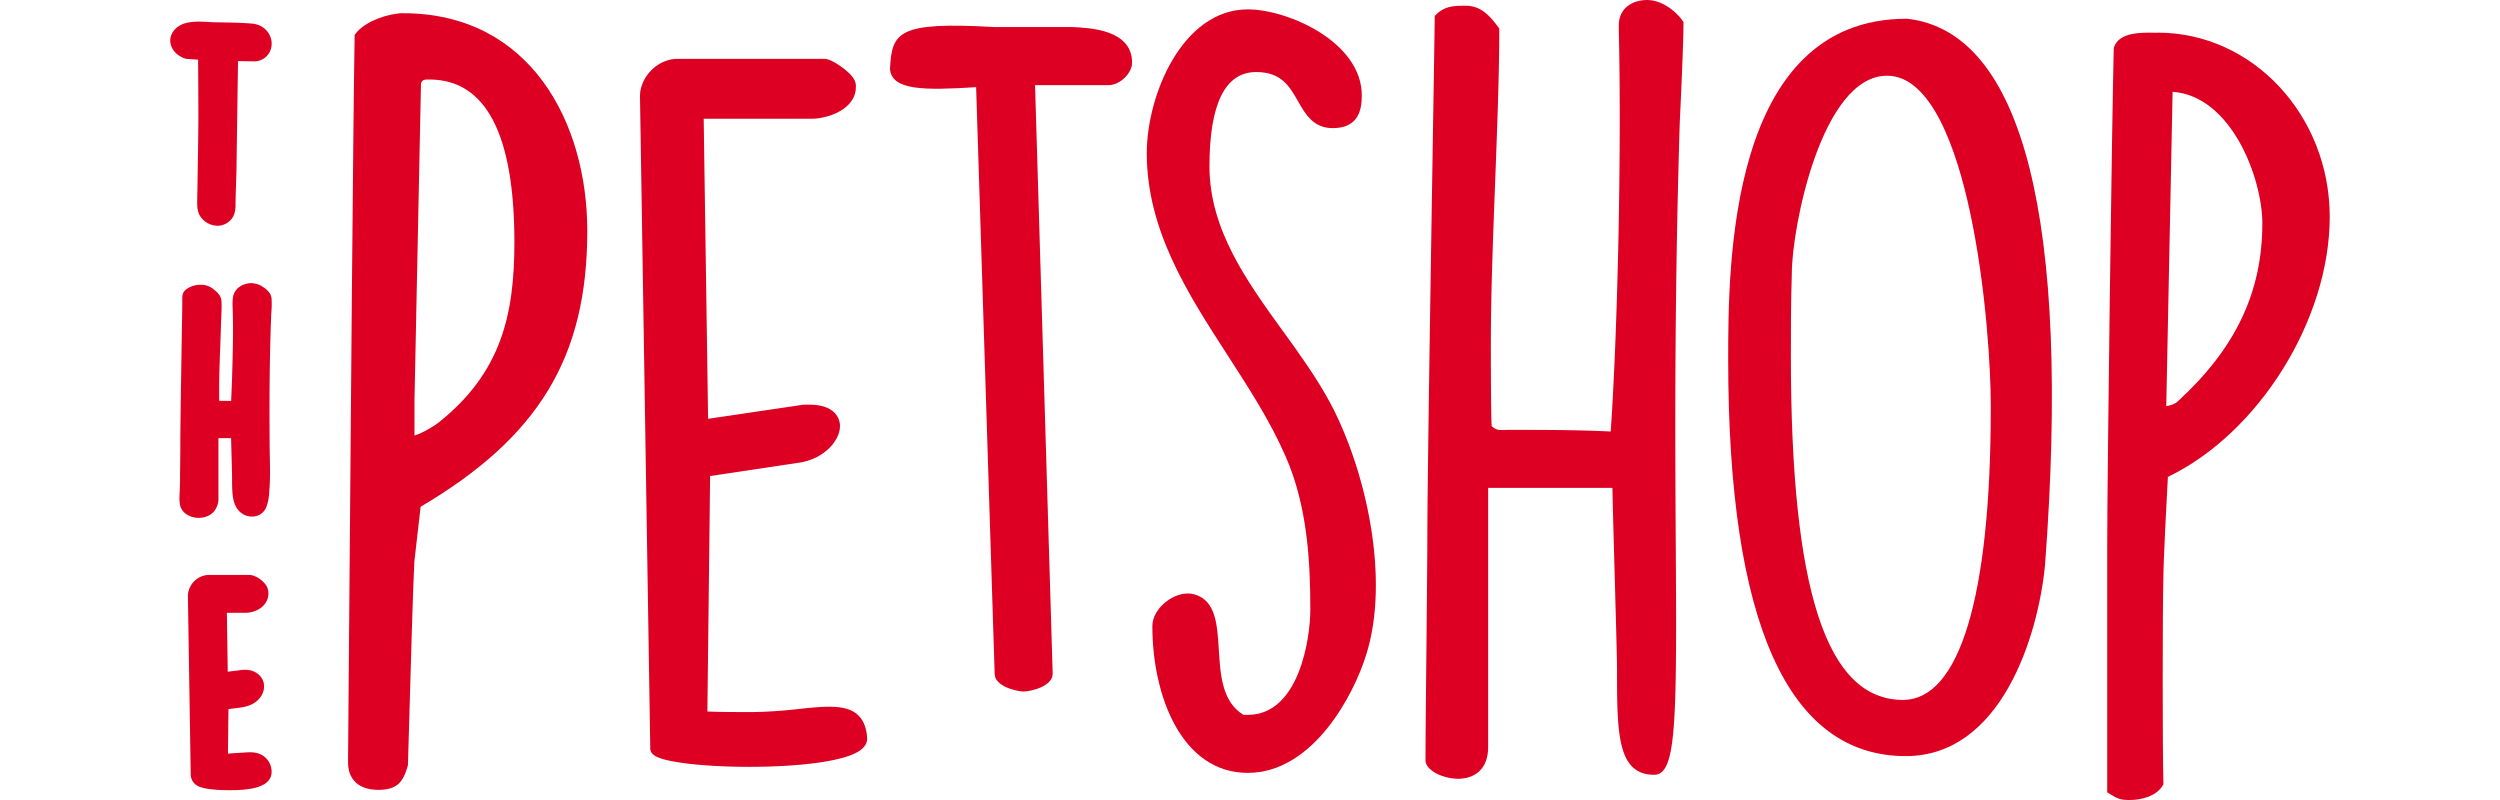
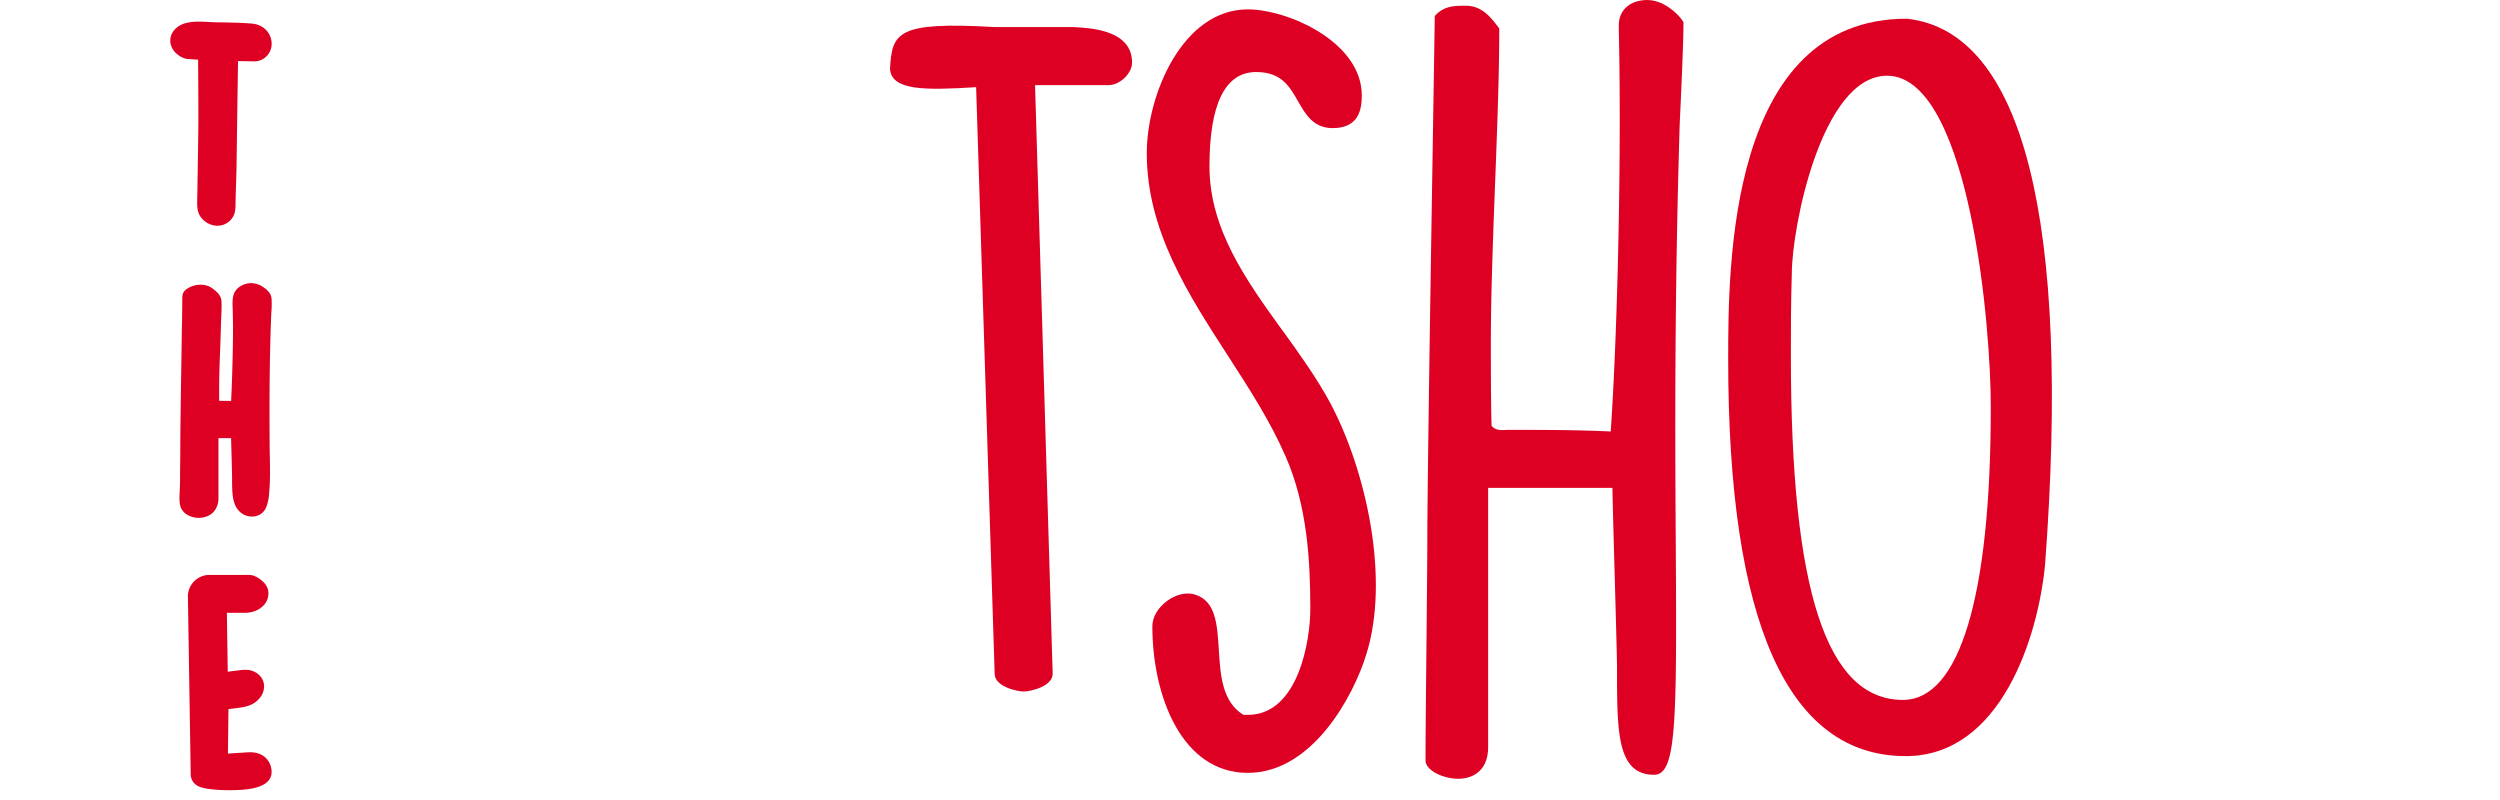
<svg xmlns="http://www.w3.org/2000/svg" data-name="Layer 1" height="40px" id="Layer_1" viewBox="0 0 1207.54 447.35" width="125px">
  <defs>
    <style type="text/css">.cls-1{fill:#dd0023;}
</style>
  </defs>
  <g data-name="Layer 2" id="Layer_2">
    <g data-name="Layer 1-2" id="Layer_1-2">
-       <path class="cls-1" d="M192.43,135.36c0,40.44-7.21,73.06-42.58,101.06-1.2,1.09-8.35,5.66-13.3,7.15V224.22L140.2,46.54c.88-2.08,1.85-2.08,4.69-2.08,31.54,0,47.54,30.58,47.54,90.9m-62.17-128c-7.37,0-21.11,4.09-26.66,11.5l-.52.68v.85c-.82,47.93-2.26,229.49-3.13,338l-.53,66v2.11c0,9.51,6.26,15.18,16.74,15.18,10.8,0,14-4.32,16.64-13.39l.1-.66c.13-3.92.33-11.29.6-20.5.84-30,2.26-80.17,3-93.2l3.5-30.58c66.17-39,93.19-83.77,93.19-154.19,0-60.61-31.84-121.77-103-121.77" transform="translate(0 0)" />
-       <path class="cls-1" d="M351.39,396.45a255.74,255.74,0,0,1-26.53,1.74c-14,0-21-.16-24.51-.33l1.52-131.67,50-7.51c14.09-2.12,23.21-12.9,22.59-21.25-.19-2.62-2-11.16-17.24-11.16h-3l-53.47,7.92L298.28,66.41h60c10.12,0,25.1-5.66,25.1-17.79a7.18,7.18,0,0,0-.7-3.59c-1.55-4.32-12.7-12.11-16.56-12.11H283.58c-10.95,0-20.92,10-20.92,20.92l5.75,364.75c0,1.19.54,2.92,3.13,4.35,6.62,3.65,28.87,5.87,52.24,5.87,25.11,0,51.51-2.56,61.21-8.69,4.09-2.57,4.8-5.46,4.69-7.45-.4-6.07-2.24-10.41-5.65-13.28-6.67-5.63-18.13-4.45-32.64-2.94" transform="translate(0 0)" />
      <path class="cls-1" d="M537.83,35c0-18.36-23.36-19.42-33.46-19.88H460.63c-54-3.13-57,3.05-58.15,23v.82c1.36,11.6,19,11.62,48.14,9.81l10.37,328c0,7.35,12.92,9.94,16.22,9.94s16.22-2.59,16.22-10L483.57,47.6h41.18c6.25,0,13.08-6.6,13.08-12.6" transform="translate(0 0)" />
      <path class="cls-1" d="M622,184.92c-20.11-27.86-40.9-56.66-40.9-91.88,0-35,8.79-52.76,26.11-52.76,14.08,0,18.62,7.95,23.43,16.36,4.21,7.37,8.58,15,19.42,15,14.54,0,16.22-10.45,16.22-18.31,0-29.83-41.29-48.09-63.77-48.09-36.36,0-56.46,47.59-56.46,80.49,0,43,23,78.62,45.28,113.05,11.71,18.1,23.82,36.83,32.28,56.28,12.24,27.67,13.89,58.84,13.89,85.68,0,16.42-6.29,59-35,59h-2.41c-12-7.39-12.88-22.3-13.78-36.74-.87-13.91-1.69-27-13.35-30.55-4.7-1.47-10.52-.12-15.58,3.6s-8.21,9-8.21,14.07c0,39.52,16.69,82.06,53.33,82.06,36.32,0,59.23-43.26,66.26-66.12,13.39-42.39,0-102.77-20-140.51-7.52-14-17.28-27.57-26.72-40.65" transform="translate(0 0)" />
      <path class="cls-1" d="M826.2,0C816.34,0,810,5.55,810,14.13v2.68c1.55,65.49-.48,165.38-4.52,224.48-18.61-.91-37.91-.91-56.6-.91-.78,0-1.53,0-2.25.05-3.26.12-5.31.19-7.73-2.19-.29-5.46-.45-21.8-.45-46.44,0-27,1.22-59,2.4-90s2.3-60.29,2.3-85v-.87l-.52-.71c-4.94-6.58-9.72-12-18.31-12-5.94,0-11.55,0-16.49,4.95l-.76.76v1c-.16,12.08-.6,39.54-1.14,73.15-1.29,80.16-3,189.93-3,218.47,0,9.08-.25,35-.51,61.14-.27,26.52-.53,53.23-.5,63.11.85,5.54,10.37,9.68,18.34,9.68a12.62,12.62,0,0,0,1.63-.07c4.52-.34,15.05-2.77,15.05-17.85V272.82h69.49c.13,7.91.69,28,1.28,49.17.64,23.11,1.3,47,1.3,51.66,0,27.18,0,46.82,8.66,55.24,3.13,3,7.23,4.43,12.35,4.35,12.09-.37,12.45-28.58,11.85-126.41-.36-58.19-.85-137.88,2.19-237.7.79-16.38,2.1-45.44,2.1-56V12.3l-.48-.68c-4-5.75-12-11.57-19.4-11.57" transform="translate(0 0)" />
      <path class="cls-1" d="M1018,226.29v2.09c0,105.12-17.44,163-49.1,163-42.76,0-62.68-61.1-62.68-192.28,0-14.37,0-29.23.52-46,0-25.79,16.61-110.76,53.28-110.76,24.78,0,38.88,41.39,46.35,76.11,9.2,42.79,11.63,89.23,11.63,107.81M971.24,10.47H971c-99.83,0-99.83,138.59-99.83,190.76,0,147,33.41,221.58,99.3,221.58,53.38,0,74.07-67.19,77.88-106.94,14.47-192.53-12.17-298.13-77.06-305.38" transform="translate(0 0)" />
-       <path class="cls-1" d="M1169.86,124.91c0,38.4-15,70-47.31,99.52-1.45,1.45-4,2.31-6.42,2.68l3.55-175.77c33,2.31,50.18,48.51,50.18,73.57M1111.35,18.29h-2.09c-7.26-.1-19.36-.3-22.33,8l-.16.82c-1,39.76-3.65,235.94-3.65,279.11V443.05l1.23.77c4.39,2.74,5.9,3.53,11.32,3.53,6.58,0,14.89-2.12,18.46-8.07l.4-.66v-.78c-.52-17-.52-97.82,0-115.4,0-8,1.89-45.11,2.51-55.77,50.87-24.45,90.5-88,90.5-145.42,0-56.77-43.14-103-96.17-103" transform="translate(0 0)" />
      <path class="cls-1" d="M15.56,33.36c.09,8.55.16,23.89.16,32.43,0,7.23-.28,24.34-.5,37.21,0,2.54-.09,5.09-.13,7.63-.06,3.72-.35,7.63,2,10.79a11.81,11.81,0,0,0,9.32,4.82A10.1,10.1,0,0,0,34,122.76c2-2.32,2.38-4.82,2.5-7.77,0-3.48.15-8.08.3-12.54.14-4.27.27-8.31.27-11.1l.32-22.56c.17-12.22.37-26.51.52-34.63l9,.16a9.73,9.73,0,0,0,9.77-9.52c.23-5.14-3.57-11-11.13-11.63-6.54-.49-13.09-.61-19.64-.69-5.86-.08-12.48-1.15-18.14.7C3.64,14.53.08,18,0,22.55s3.5,8.86,8.89,10.37Z" transform="translate(0 0)" />
      <path class="cls-1" d="M55.64,164a11.89,11.89,0,0,0-3.45-3.29,12.05,12.05,0,0,0-6.86-2.38c-4.13,0-8.63,2.32-9.92,6.48-.85,2.72-.56,6.06-.48,8.87.36,12.39,0,24.85-.36,37.25-.15,4.42-.32,8.85-.55,13.26-2.23,0-4.47-.05-6.68-.06v-7.29c0-7.23.33-15.87.66-24.41q.22-5.91.38-11.82c.11-4,.47-8,.26-12-.17-3.28-2.17-5.1-4.62-7a10.5,10.5,0,0,0-6.55-2.37,14.34,14.34,0,0,0-5.2.77c-2,.79-4.6,2.13-5.25,4.37a10.22,10.22,0,0,0-.3,2.81c0,6.66-.18,13.32-.29,20v1c-.34,21.55-.81,51.07-.81,58.8,0,5.93-.06,11.87-.14,17.81,0,3.19,0,6.35-.19,9.54-.12,2.92-.47,6.8.64,9.58A9,9,0,0,0,9.75,288a12.7,12.7,0,0,0,11.48.42,9.38,9.38,0,0,0,3.37-2.62,11.31,11.31,0,0,0,2.34-7.08V245H34l.21,7.62c.18,6.26.35,12.74.35,14,0,8.91,0,15.34,4.2,19.42,4.43,4.31,12.08,3.75,14.79-2.11a25.61,25.61,0,0,0,1.74-8.33c.29-3.05.42-6.1.46-9.16.09-6-.15-12.1-.19-18.15-.09-15.88-.23-37.63.6-64.75.13-2.68.19-5.36.3-8a61.29,61.29,0,0,0,.21-8.13,7.62,7.62,0,0,0-1-3.41" transform="translate(0 0)" />
      <path class="cls-1" d="M39.53,420.94c-3.55.19-7.27.44-7.28.54l.29-24.94c4.61-.7,9.73-.74,13.88-3.12,3.65-2.11,6.37-6.05,6-10.38s-3.88-7.45-8.05-8.3a18.36,18.36,0,0,0-6.23.15c-.41.05-6,.67-6,.77l-.49-33H42c6.33,0,12.88-4.07,12.88-10.88a7.88,7.88,0,0,0-.86-3.72c-1.5-3-6.23-6.58-9.87-6.58H21.59A12.07,12.07,0,0,0,9.86,333.3l1.57,99.77a7.32,7.32,0,0,0,4,6.44c3.93,2.18,14.17,2.35,17.21,2.35,8.17,0,27.32-.16,23.54-13.47A10.63,10.63,0,0,0,50,421.61c-3.33-1.41-7-.87-10.5-.67" transform="translate(0 0)" />
    </g>
  </g>
</svg>